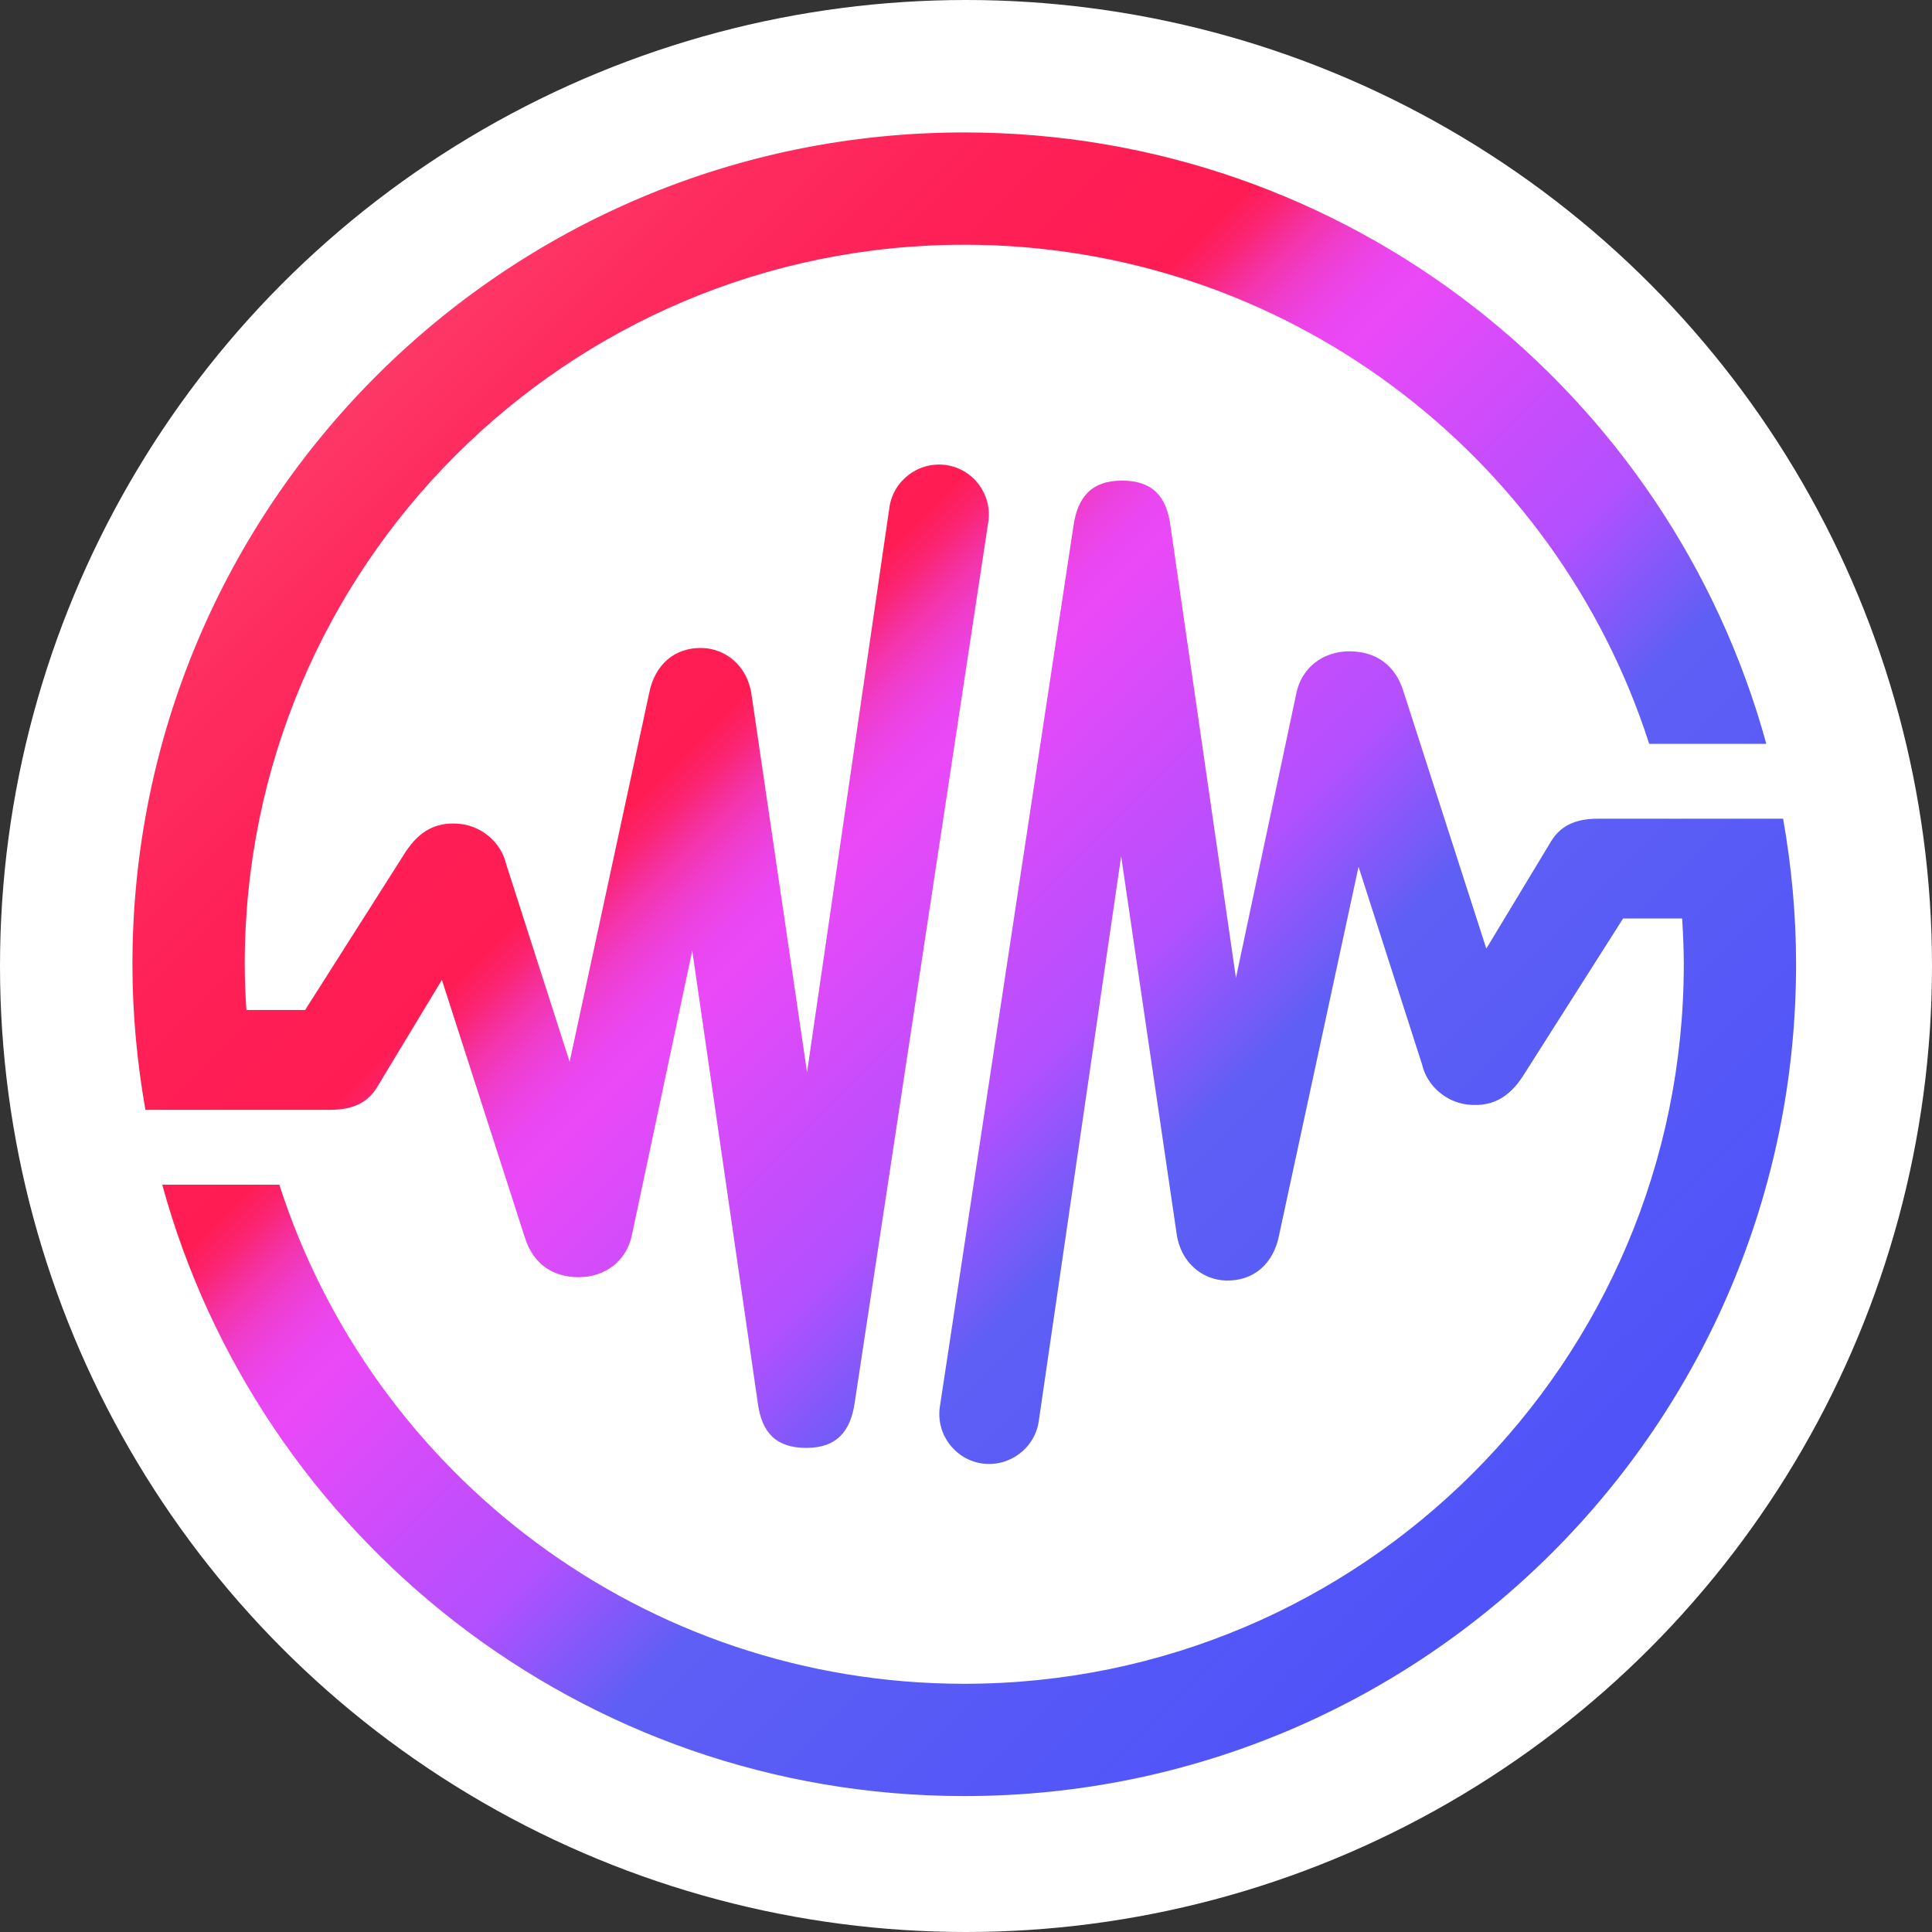
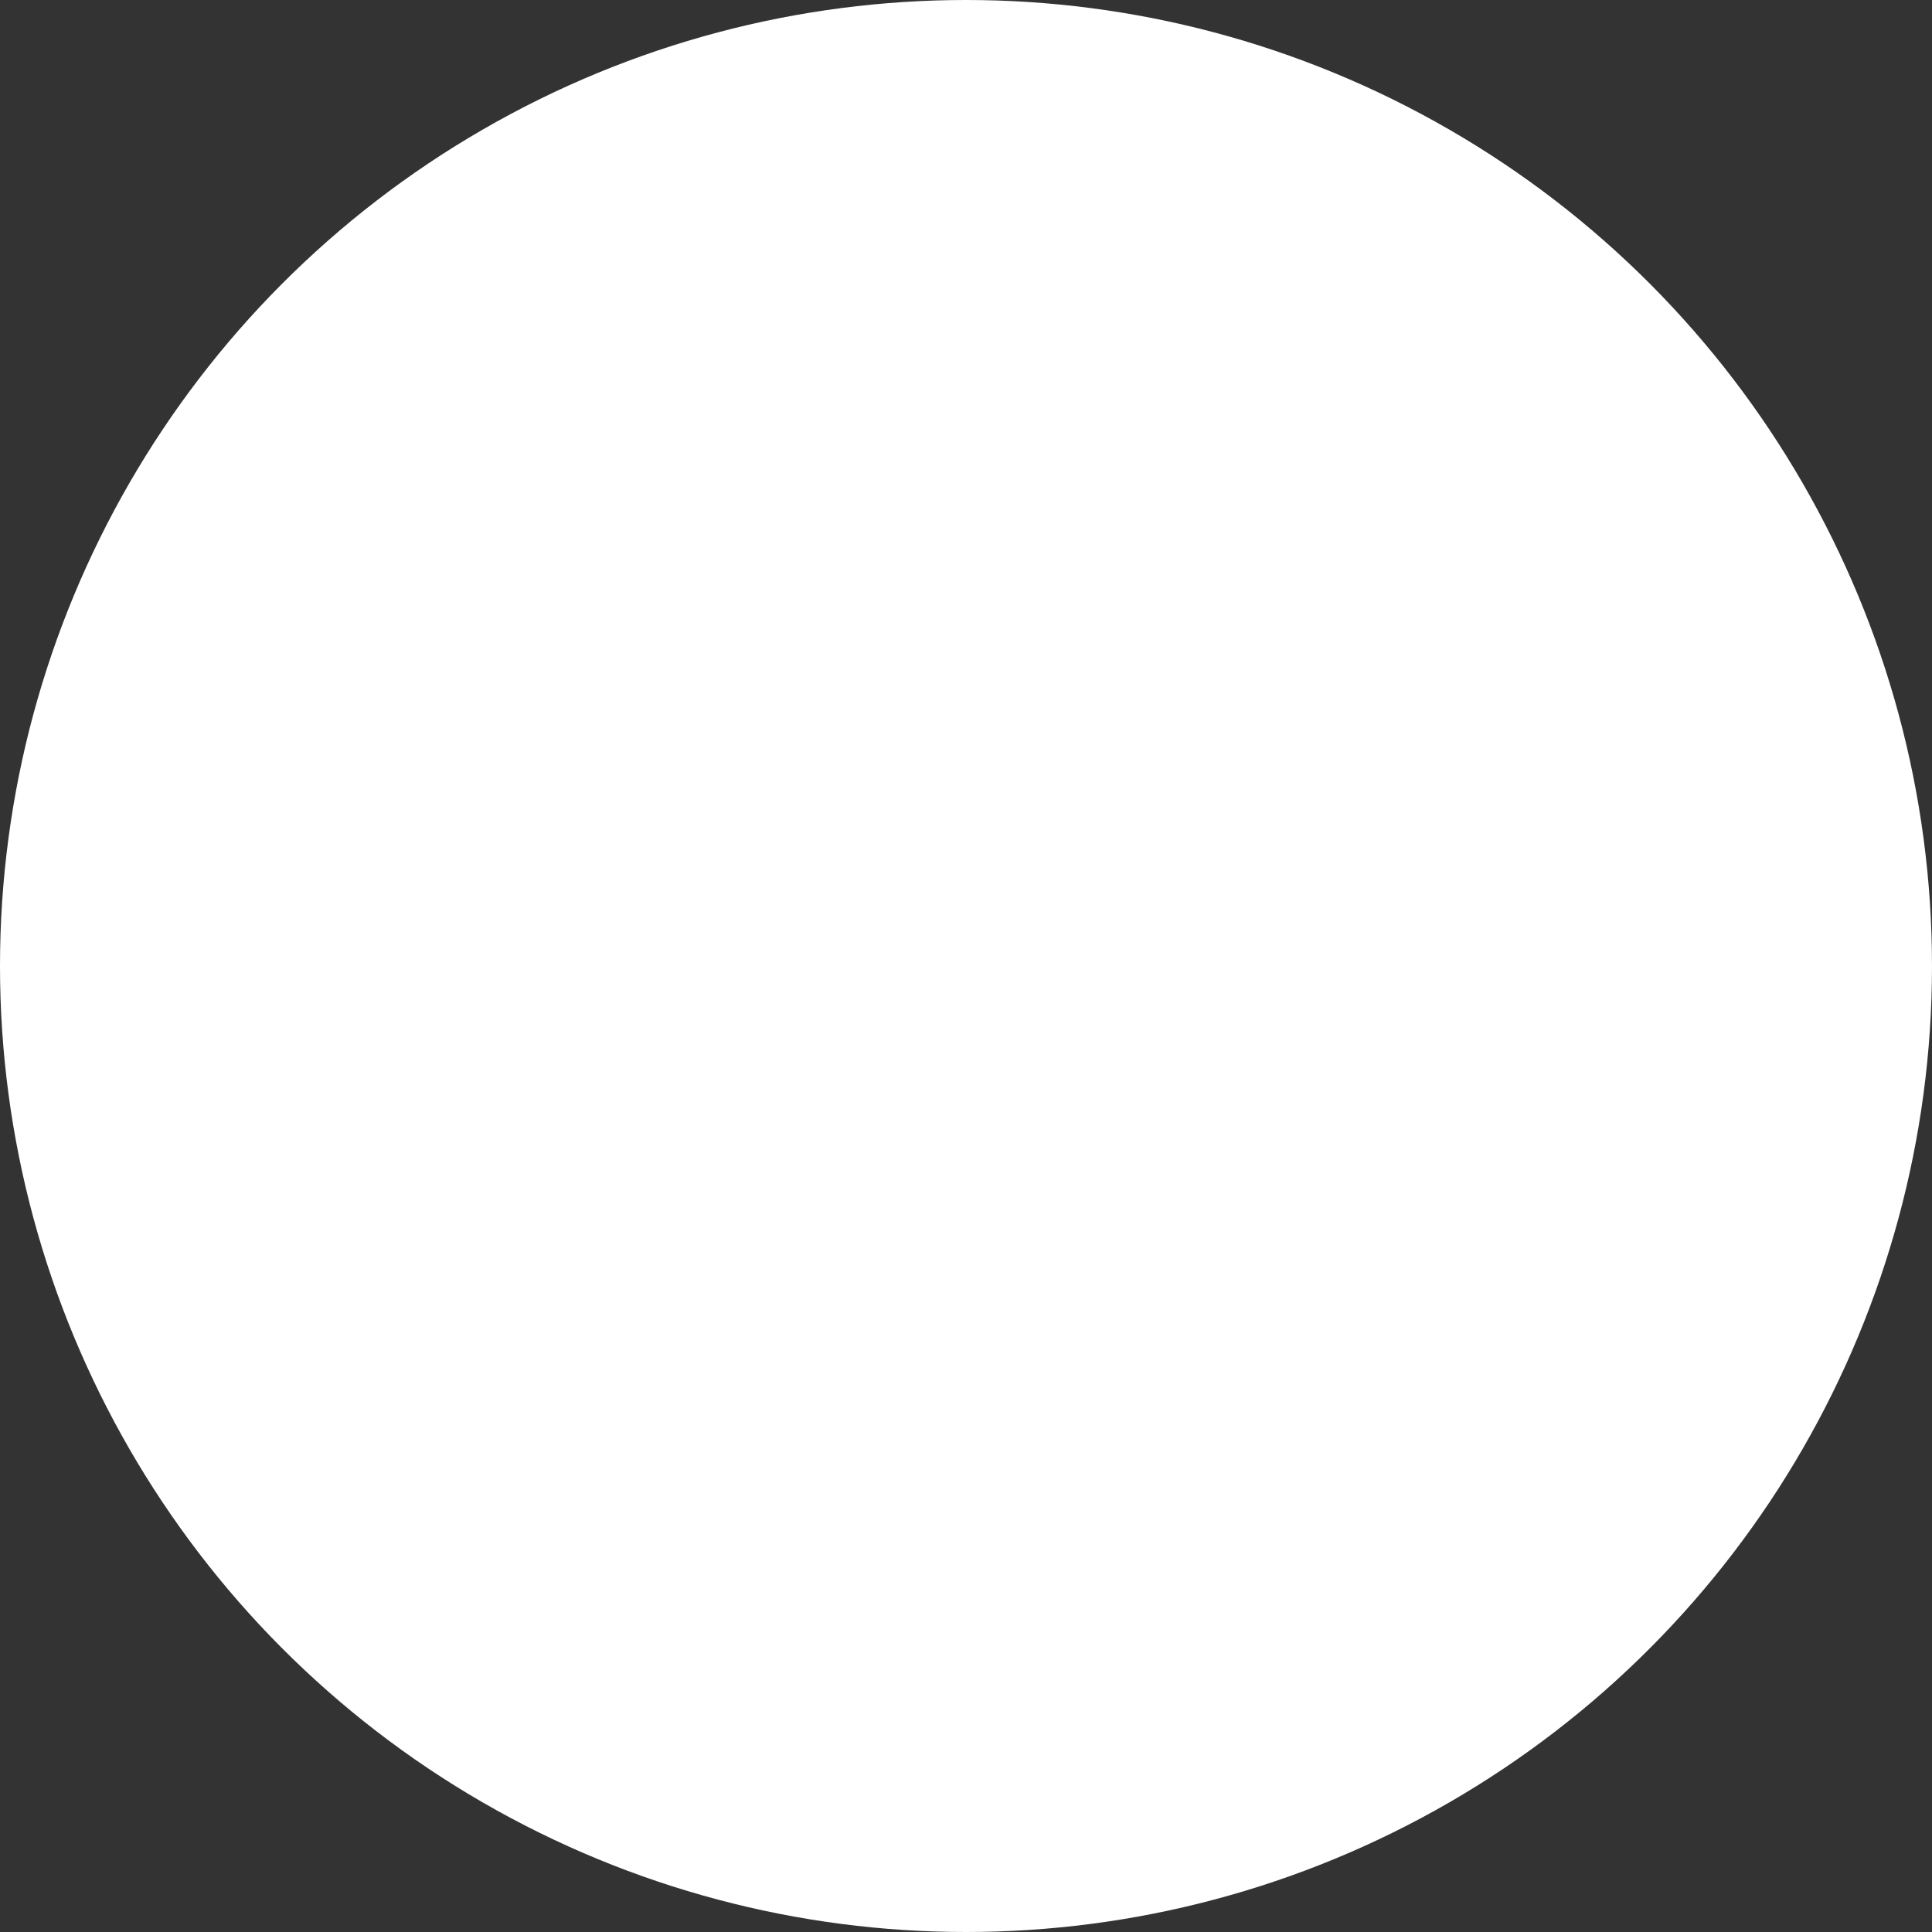
<svg xmlns="http://www.w3.org/2000/svg" width="200" height="200" viewBox="0 0 200 200" fill="none">
  <rect x="0" y="0" width="200" height="200" fill="#333333" stroke="none" />
  <circle cx="100" cy="100" r="100" fill="white" />
-   <path d="M99.82 13.71C52.27 13.71 13.71 52.27 13.71 99.82C13.71 104.969 14.192 109.998 15.053 114.889H34.17C36.615 114.889 38.079 114.097 39.026 112.564L45.743 101.439L54.337 128.116C55.181 130.802 57.178 132.197 59.865 132.214C62.621 132.232 64.894 130.544 65.428 127.788L71.662 98.408L78.448 145.252C78.861 148.334 80.359 149.884 83.459 149.884H83.494C86.576 149.884 88.058 148.214 88.488 145.148L102.317 53.975C102.713 51.151 100.733 48.533 97.908 48.137C95.101 47.758 92.466 49.721 92.07 52.546L83.545 110.997L77.81 71.989C77.431 68.993 75.158 67.133 72.678 67.081C69.871 67.012 67.787 68.769 67.202 71.748L58.969 109.912L52.391 89.435C51.874 87.213 49.894 85.56 47.724 85.302C44.727 84.94 43.022 86.49 41.765 88.54L31.587 104.556H25.507C25.404 102.989 25.335 101.404 25.335 99.82C25.335 58.677 58.677 25.335 99.82 25.335C132.99 25.335 161.096 47.035 170.723 77.001H182.847C172.841 40.525 139.482 13.71 99.82 13.71ZM184.587 84.751H165.436C162.99 84.751 161.527 85.543 160.579 87.076L153.863 98.201L145.269 71.524C144.425 68.838 142.427 67.443 139.741 67.425C136.985 67.408 134.712 69.096 134.178 71.852L127.944 101.232L121.158 54.388C120.745 51.306 119.247 49.756 116.147 49.756H116.112C113.029 49.756 111.548 51.426 111.118 54.492L97.288 145.665C96.892 148.489 98.873 151.107 101.697 151.503C104.504 151.882 107.139 149.919 107.536 147.094L116.06 88.643L121.795 127.651C122.174 130.647 124.448 132.507 126.928 132.559C129.735 132.628 131.819 130.871 132.404 127.892L140.636 89.728L147.215 110.205C147.732 112.426 149.712 114.08 151.882 114.338C154.879 114.7 156.584 113.15 157.841 111.1L168.019 95.084H174.133C174.236 96.651 174.305 98.236 174.305 99.82C174.305 140.963 140.963 174.305 99.82 174.305C66.65 174.305 38.544 152.605 28.917 122.639H16.793C26.799 159.115 60.175 185.93 99.82 185.93C147.37 185.93 185.93 147.37 185.93 99.82C185.93 94.671 185.448 89.642 184.587 84.751Z" fill="url(#paint0_linear_2985_48001)" />
  <defs>
    <linearGradient id="paint0_linear_2985_48001" x1="5.177" y1="5.177" x2="235.658" y2="235.659" gradientUnits="userSpaceOnUse">
      <stop stop-color="#FC829F" />
      <stop offset="0.06" stop-color="#FD5E84" />
      <stop offset="0.12" stop-color="#FD416E" />
      <stop offset="0.18" stop-color="#FE2C5F" />
      <stop offset="0.24" stop-color="#FE2056" />
      <stop offset="0.3" stop-color="#FF1C53" />
      <stop offset="0.31" stop-color="#FB2471" />
      <stop offset="0.32" stop-color="#F531A0" />
      <stop offset="0.33" stop-color="#F03BC6" />
      <stop offset="0.34" stop-color="#EC42E1" />
      <stop offset="0.35" stop-color="#EA47F2" />
      <stop offset="0.36" stop-color="#EA49F8" />
      <stop offset="0.42" stop-color="#C44DFC" />
      <stop offset="0.45" stop-color="#B250FF" />
      <stop offset="0.5" stop-color="#5E5FF5" />
      <stop offset="1" stop-color="#323CFF" />
    </linearGradient>
  </defs>
</svg>